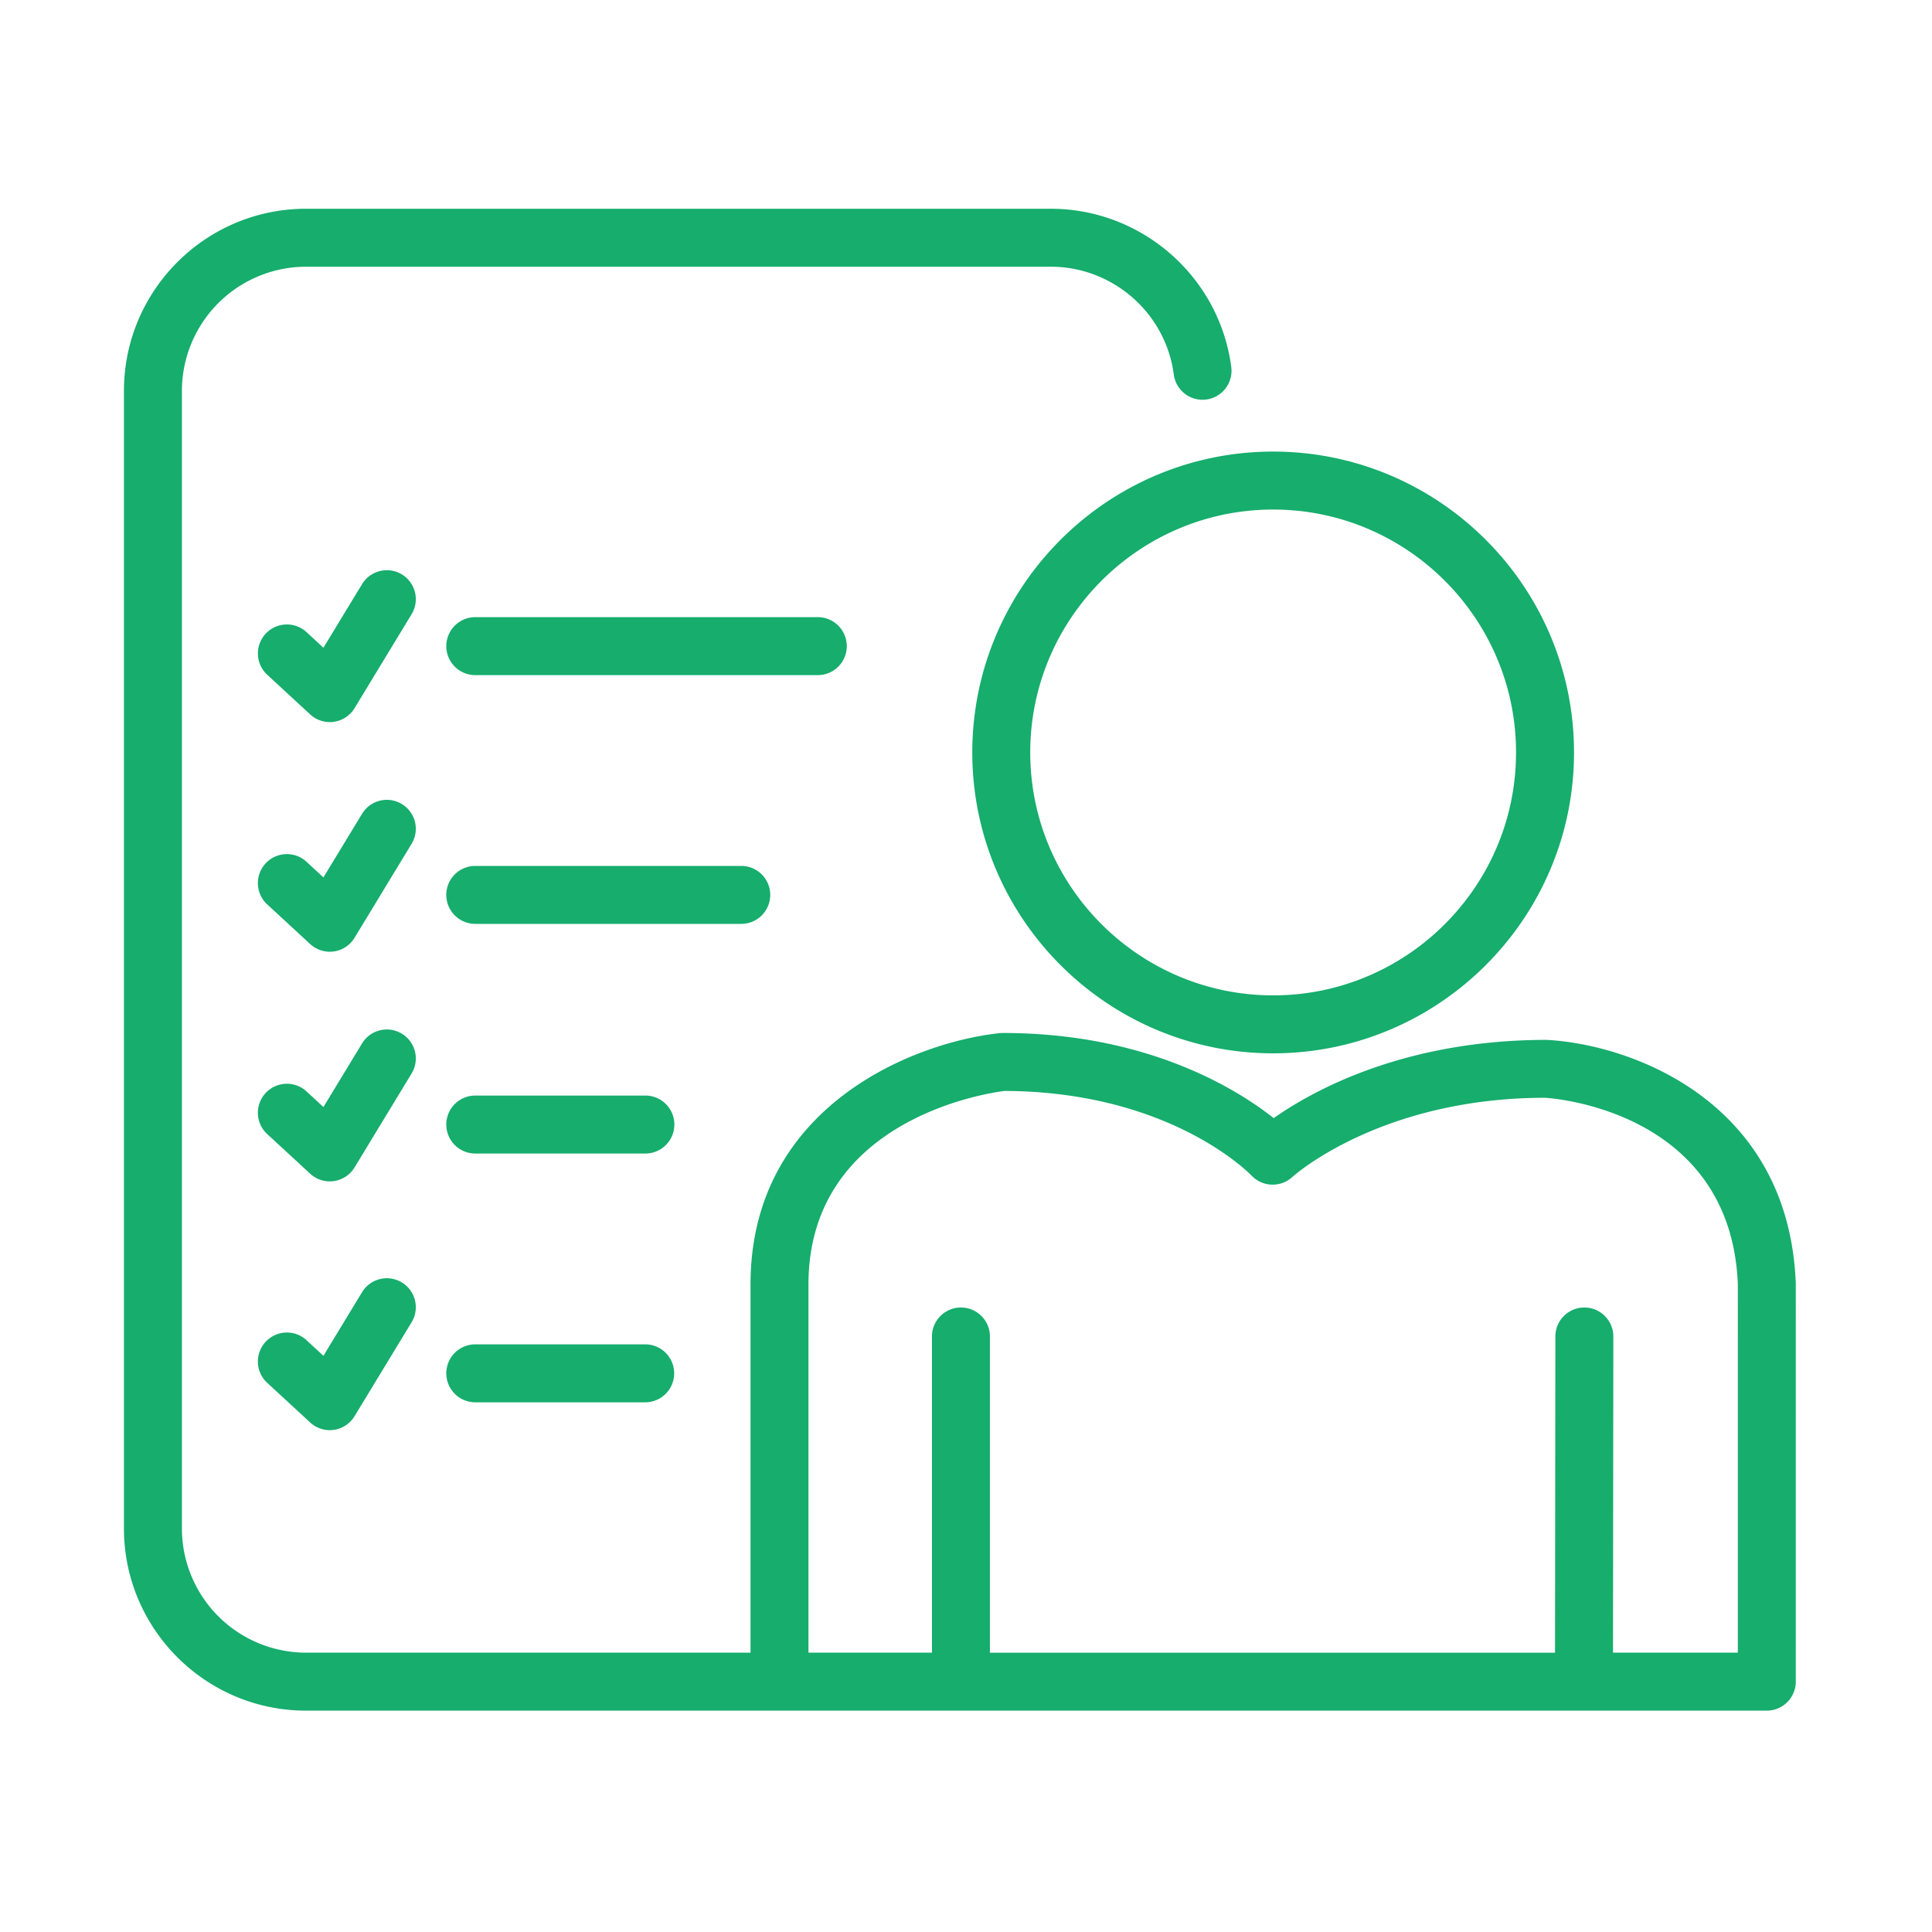
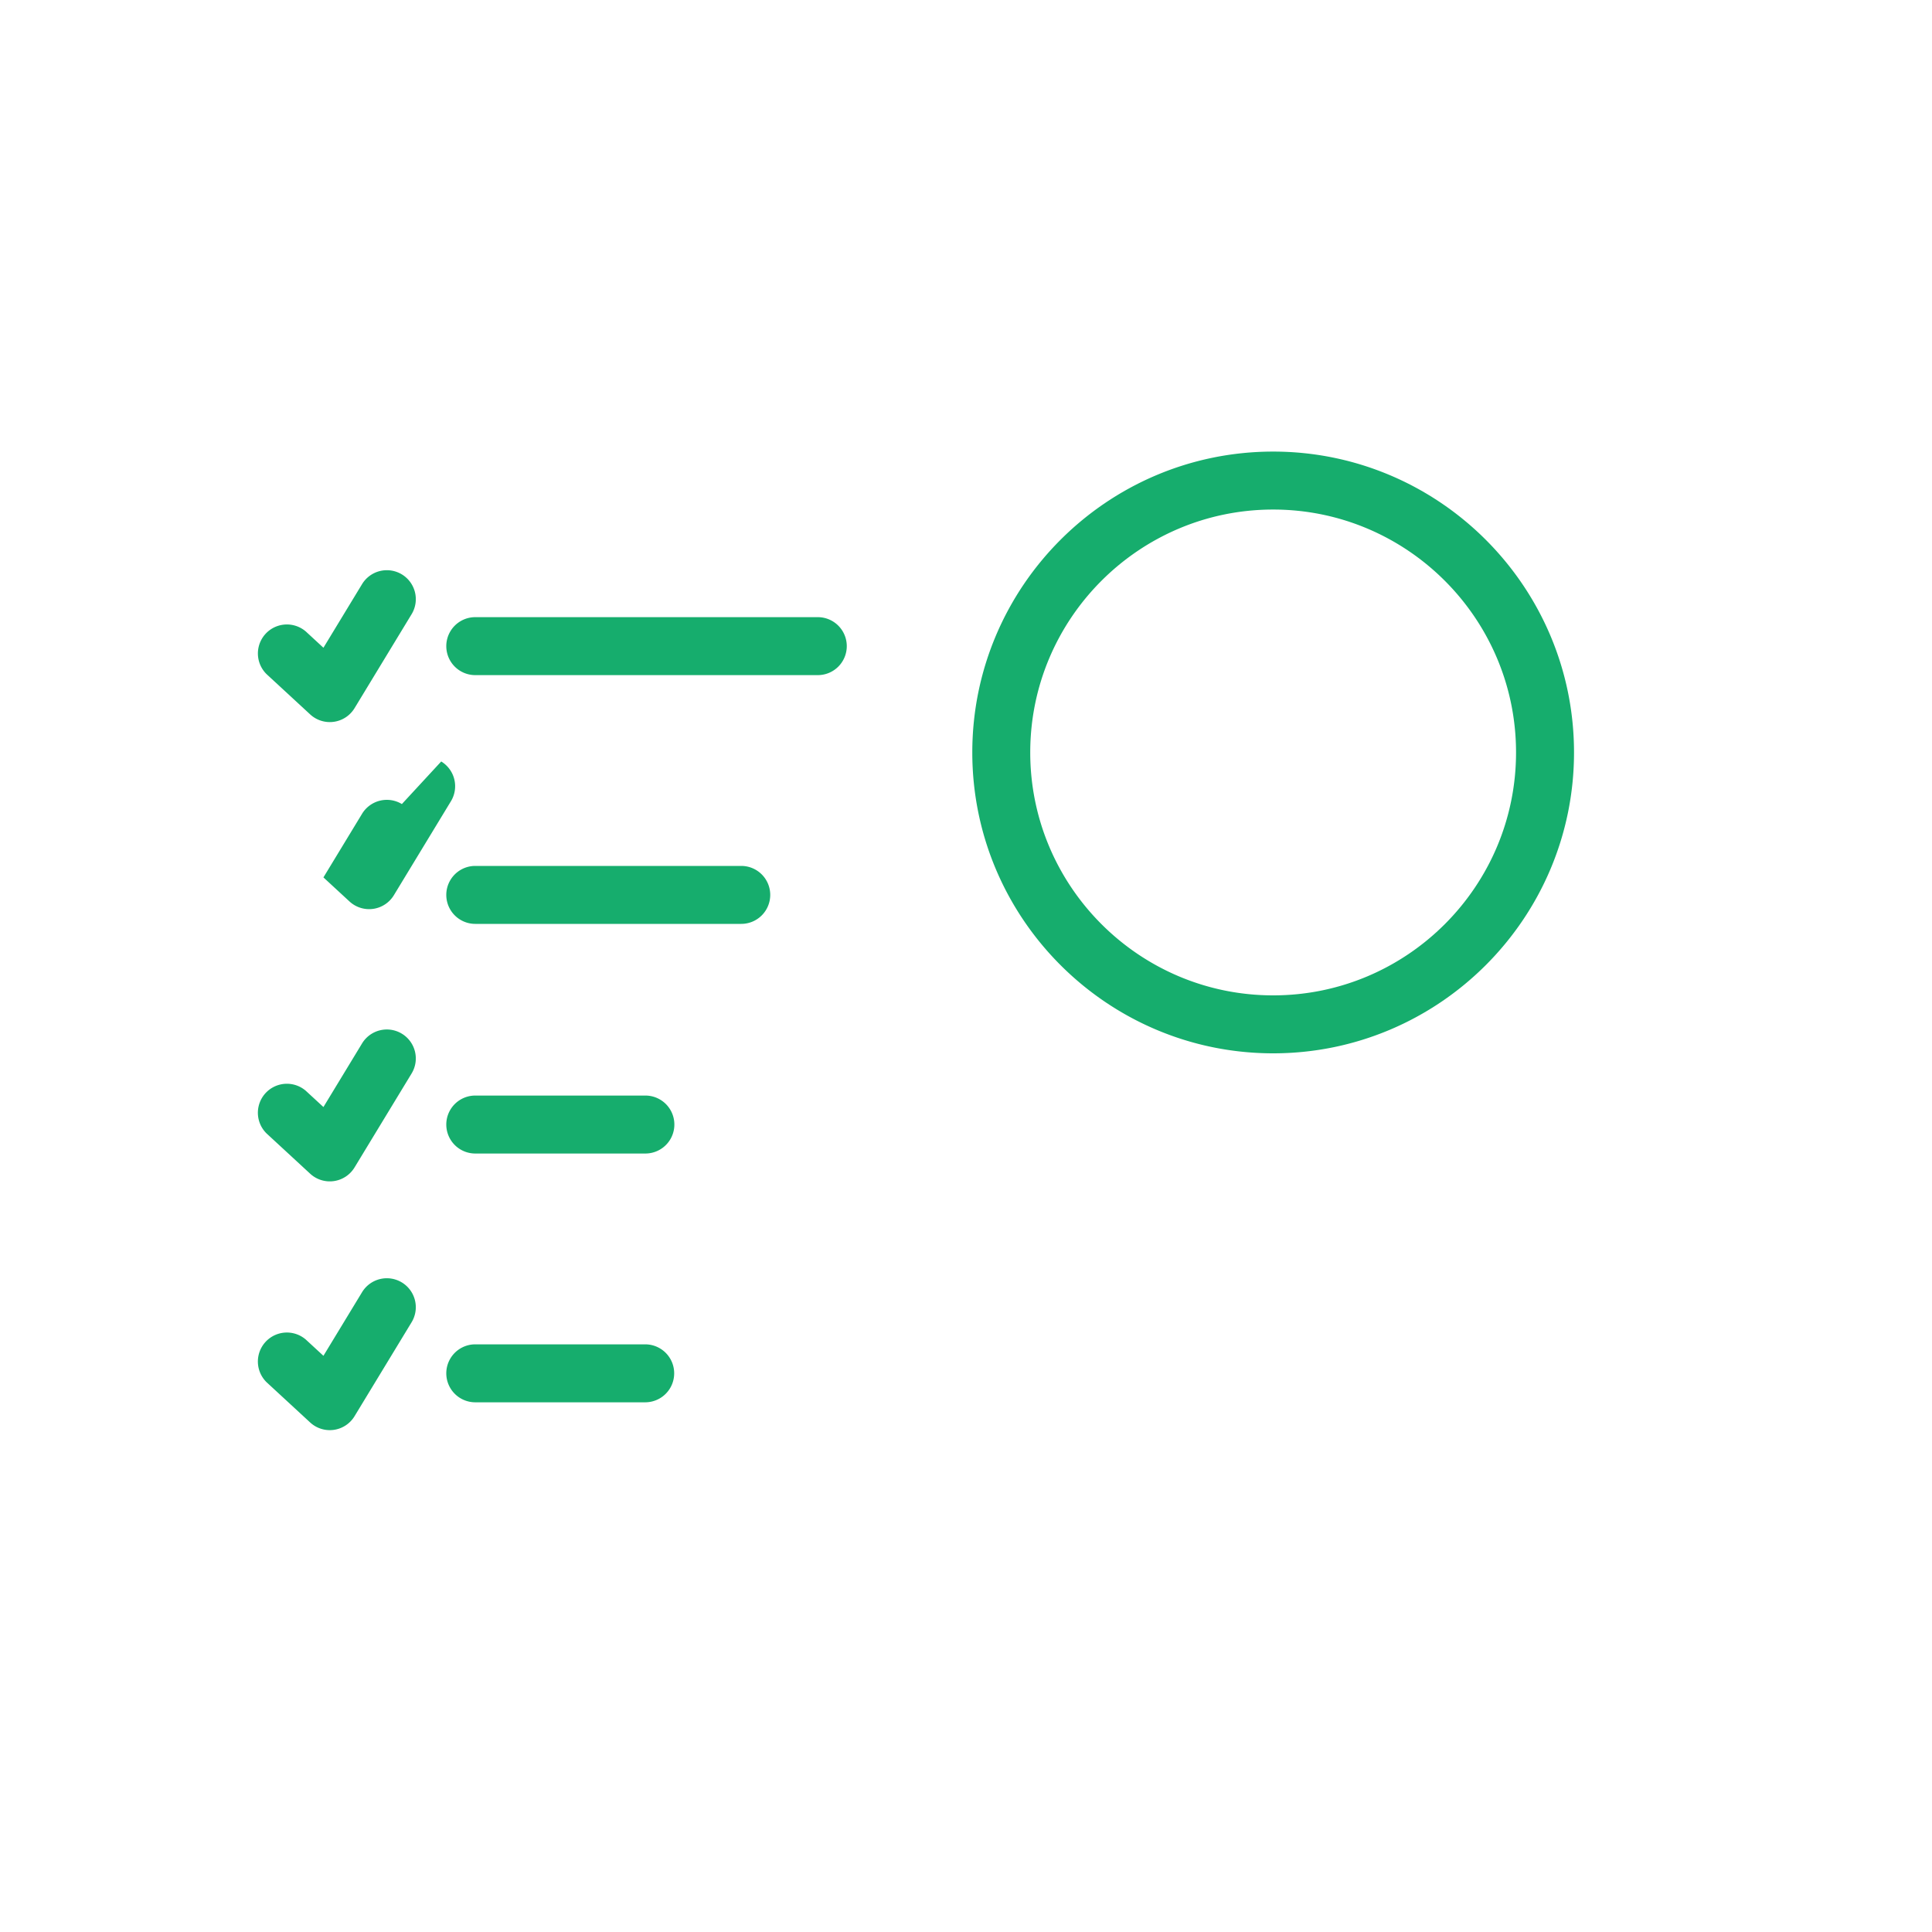
<svg xmlns="http://www.w3.org/2000/svg" version="1.1" width="512" height="512" x="0" y="0" viewBox="0 0 100 100" style="enable-background:new 0 0 512 512" xml:space="preserve" class="">
  <g>
-     <path d="M20.801 29.731a1.502 1.502 0 0 0-2.061.504l-1.999 3.292-.908-.838a1.501 1.501 0 0 0-2.036 2.204l2.256 2.083a1.498 1.498 0 0 0 2.3-.324l2.951-4.86a1.5 1.5 0 0 0-.503-2.061zM20.801 41.618a1.5 1.5 0 0 0-2.061.504l-1.999 3.292-.909-.839a1.501 1.501 0 0 0-2.036 2.204l2.256 2.083a1.498 1.498 0 0 0 2.3-.324l2.951-4.86a1.498 1.498 0 0 0-.502-2.06zM20.801 53.504a1.5 1.5 0 0 0-2.061.504L16.741 57.3l-.909-.838a1.501 1.501 0 0 0-2.036 2.204l2.256 2.083a1.498 1.498 0 0 0 2.3-.324l2.951-4.859a1.5 1.5 0 0 0-.502-2.062zM20.801 66.38a1.5 1.5 0 0 0-2.061.504l-1.999 3.292-.909-.838a1.501 1.501 0 0 0-2.036 2.204l2.256 2.083a1.498 1.498 0 0 0 2.3-.324l2.951-4.859a1.5 1.5 0 0 0-.502-2.062zM43.829 33.444a1.5 1.5 0 0 0-1.5-1.5H24.6a1.5 1.5 0 1 0 0 3h17.729a1.5 1.5 0 0 0 1.5-1.5zM39.867 46.32a1.5 1.5 0 0 0-1.5-1.5H24.6a1.5 1.5 0 1 0 0 3h13.767a1.5 1.5 0 0 0 1.5-1.5zM33.405 56.706H24.6a1.5 1.5 0 1 0 0 3h8.805a1.5 1.5 0 1 0 0-3zM33.396 69.583H24.6a1.5 1.5 0 1 0 0 3h8.795a1.5 1.5 0 1 0 .001-3zM50.326 38.947c0 8.587 6.986 15.573 15.573 15.573 8.586 0 15.572-6.986 15.572-15.573s-6.986-15.573-15.572-15.573c-8.587 0-15.573 6.986-15.573 15.573zm15.572-12.573c6.932 0 12.572 5.64 12.572 12.573S72.831 51.52 65.898 51.52s-12.573-5.64-12.573-12.573 5.641-12.573 12.573-12.573z" fill="#16ad6d" opacity="1" data-original="#000000" />
-     <path d="M92.95 66.426c-.372-9.452-8.547-12.375-12.896-12.602-7.399 0-12.131 2.643-14.127 4.05-1.934-1.526-6.573-4.407-14.024-4.407-.053 0-.106.003-.159.008-4.461.475-12.897 3.805-12.897 13.01v19.057H15.84a6.432 6.432 0 0 1-6.424-6.424V20.229a6.432 6.432 0 0 1 6.424-6.424h38.546c3.215 0 5.953 2.399 6.369 5.581a1.5 1.5 0 0 0 2.975-.389c-.61-4.67-4.627-8.192-9.344-8.192H15.84c-5.196 0-9.424 4.228-9.424 9.424v58.889c0 5.196 4.228 9.424 9.424 9.424H91.449a1.5 1.5 0 0 0 1.5-1.5zm-2.999 19.116h-6.463l.018-16.365a1.5 1.5 0 0 0-1.499-1.501h-.001a1.5 1.5 0 0 0-1.5 1.499l-.018 16.368h-29.25V69.176a1.5 1.5 0 1 0-3 0v16.366h-6.392V66.485c0-8.502 9.162-9.894 10.144-10.018 8.498.029 12.625 4.21 12.792 4.383a1.506 1.506 0 0 0 2.112.069c.044-.041 4.546-4.095 13.077-4.098.393.023 9.625.664 9.98 9.664z" fill="#16ad6d" opacity="1" data-original="#000000" />
+     <path d="M20.801 29.731a1.502 1.502 0 0 0-2.061.504l-1.999 3.292-.908-.838a1.501 1.501 0 0 0-2.036 2.204l2.256 2.083a1.498 1.498 0 0 0 2.3-.324l2.951-4.86a1.5 1.5 0 0 0-.503-2.061zM20.801 41.618a1.5 1.5 0 0 0-2.061.504l-1.999 3.292-.909-.839l2.256 2.083a1.498 1.498 0 0 0 2.3-.324l2.951-4.86a1.498 1.498 0 0 0-.502-2.06zM20.801 53.504a1.5 1.5 0 0 0-2.061.504L16.741 57.3l-.909-.838a1.501 1.501 0 0 0-2.036 2.204l2.256 2.083a1.498 1.498 0 0 0 2.3-.324l2.951-4.859a1.5 1.5 0 0 0-.502-2.062zM20.801 66.38a1.5 1.5 0 0 0-2.061.504l-1.999 3.292-.909-.838a1.501 1.501 0 0 0-2.036 2.204l2.256 2.083a1.498 1.498 0 0 0 2.3-.324l2.951-4.859a1.5 1.5 0 0 0-.502-2.062zM43.829 33.444a1.5 1.5 0 0 0-1.5-1.5H24.6a1.5 1.5 0 1 0 0 3h17.729a1.5 1.5 0 0 0 1.5-1.5zM39.867 46.32a1.5 1.5 0 0 0-1.5-1.5H24.6a1.5 1.5 0 1 0 0 3h13.767a1.5 1.5 0 0 0 1.5-1.5zM33.405 56.706H24.6a1.5 1.5 0 1 0 0 3h8.805a1.5 1.5 0 1 0 0-3zM33.396 69.583H24.6a1.5 1.5 0 1 0 0 3h8.795a1.5 1.5 0 1 0 .001-3zM50.326 38.947c0 8.587 6.986 15.573 15.573 15.573 8.586 0 15.572-6.986 15.572-15.573s-6.986-15.573-15.572-15.573c-8.587 0-15.573 6.986-15.573 15.573zm15.572-12.573c6.932 0 12.572 5.64 12.572 12.573S72.831 51.52 65.898 51.52s-12.573-5.64-12.573-12.573 5.641-12.573 12.573-12.573z" fill="#16ad6d" opacity="1" data-original="#000000" />
  </g>
</svg>